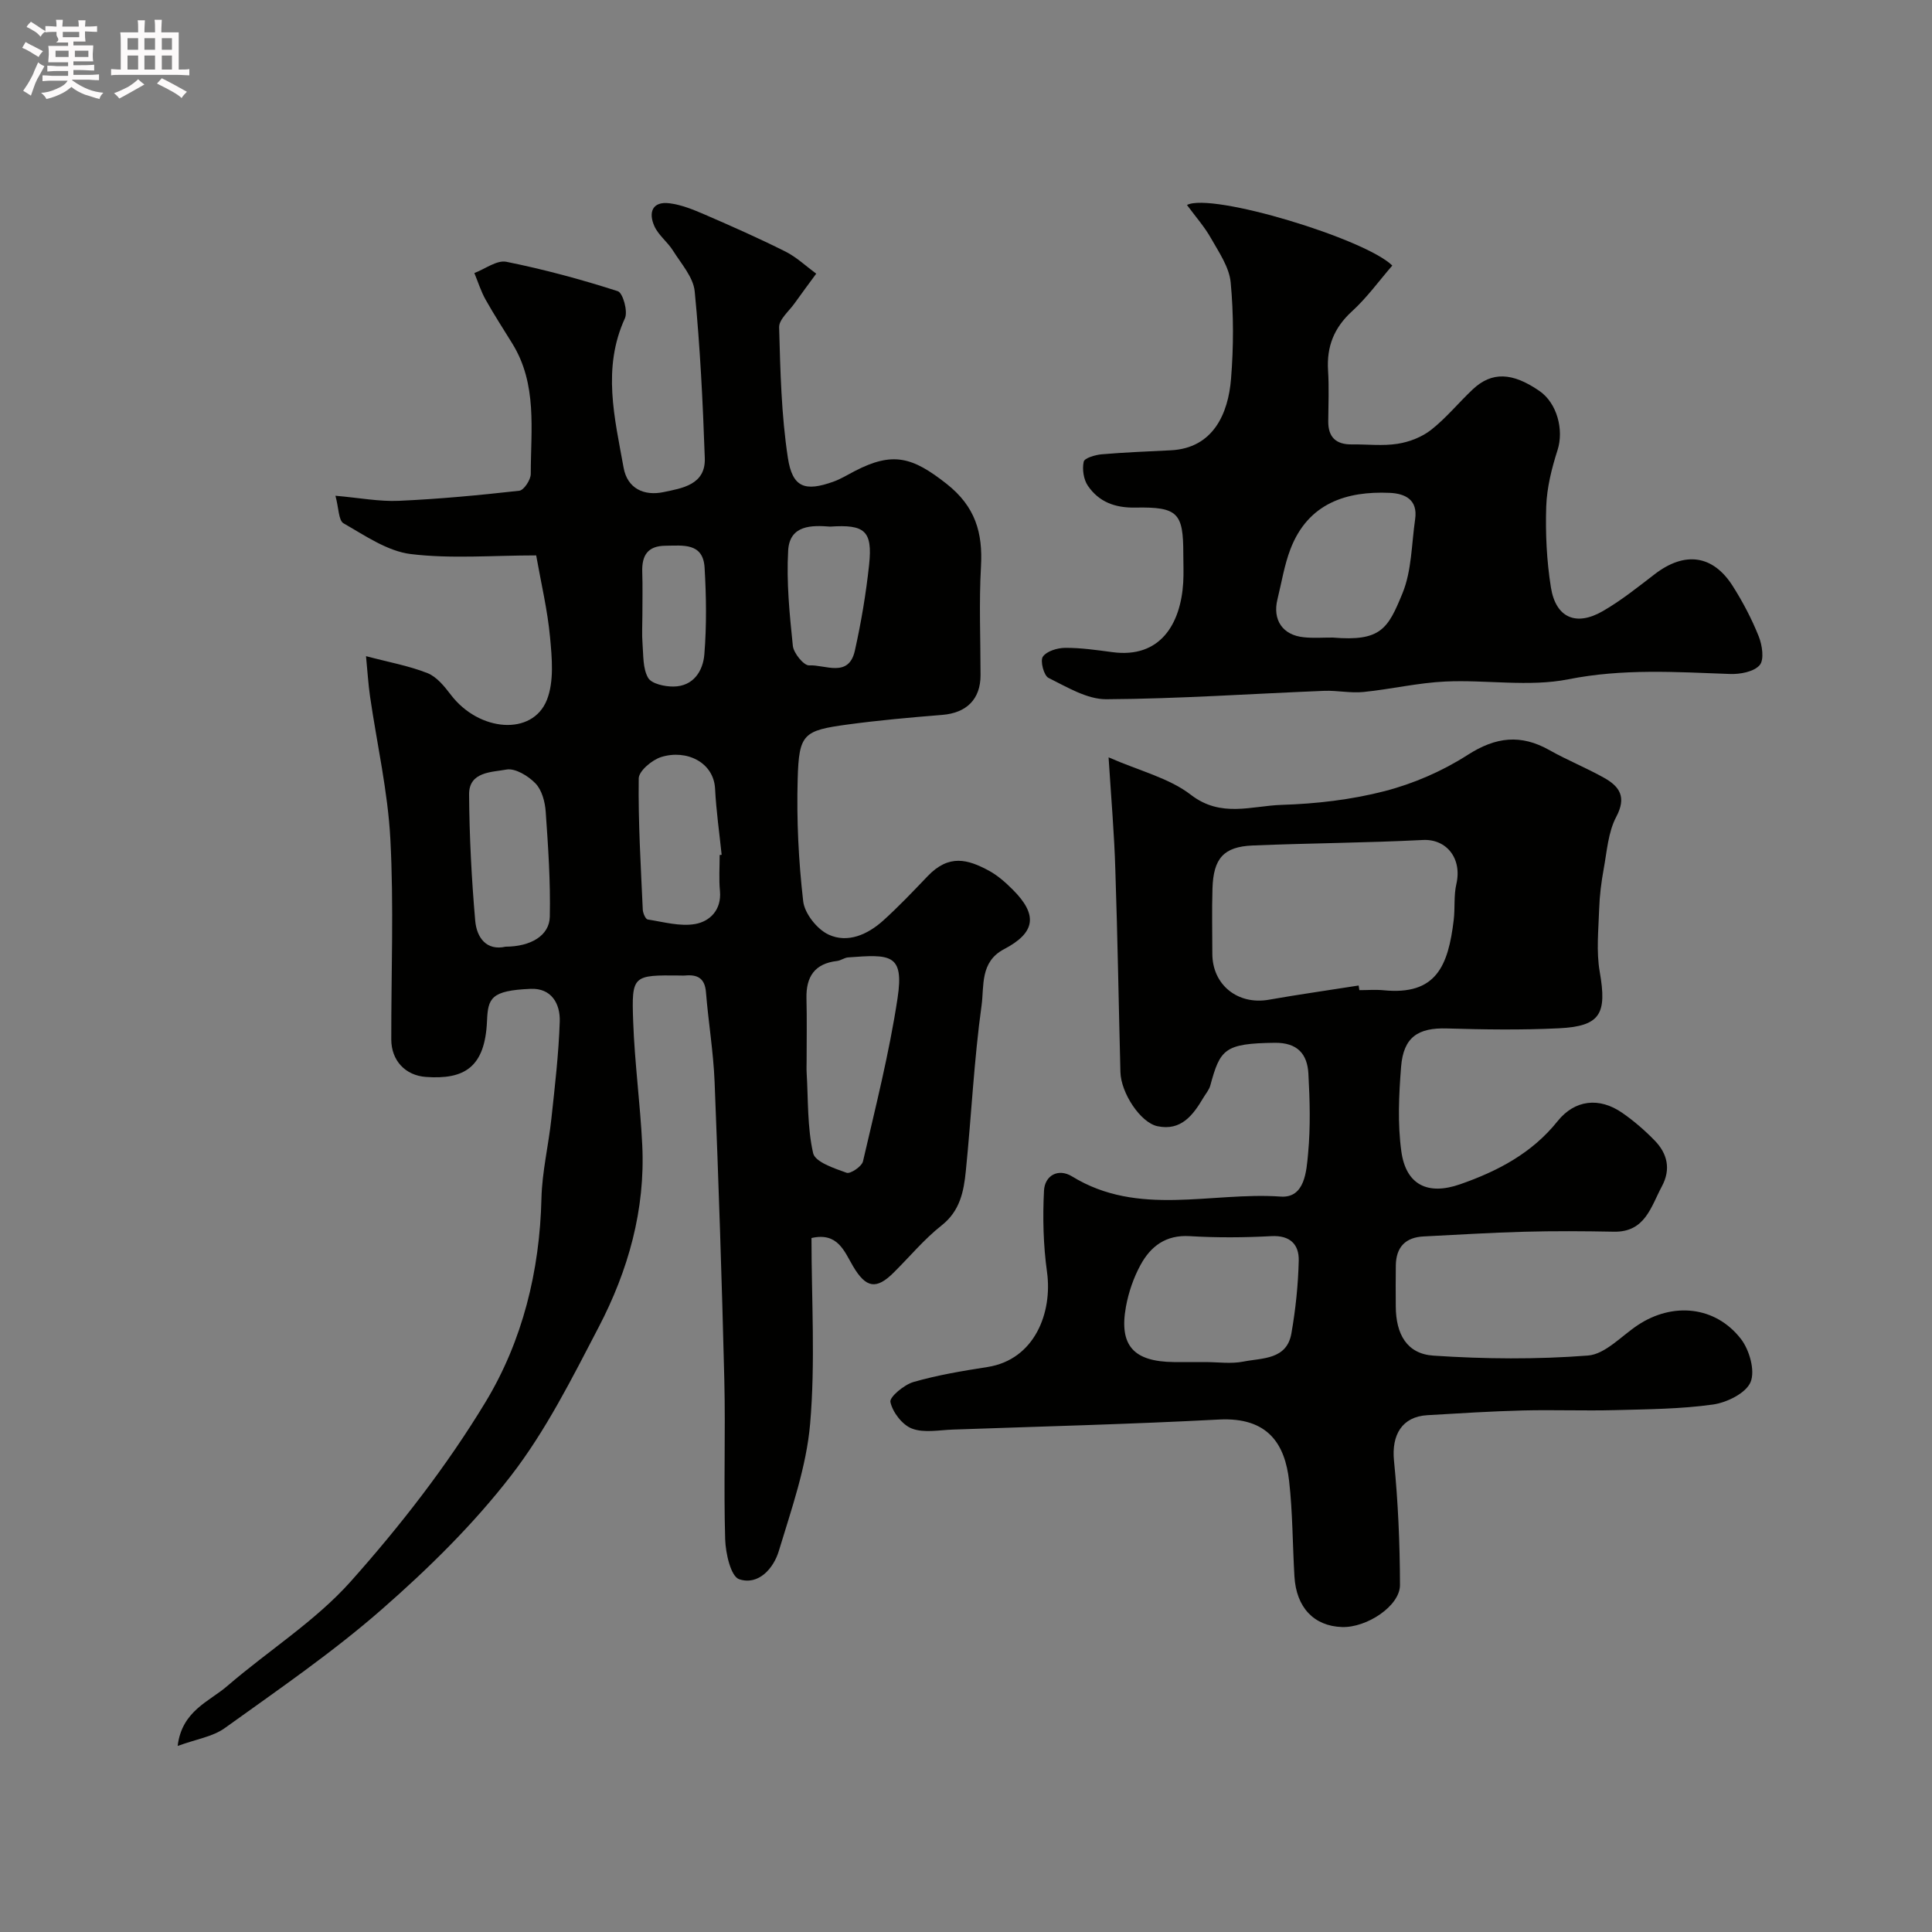
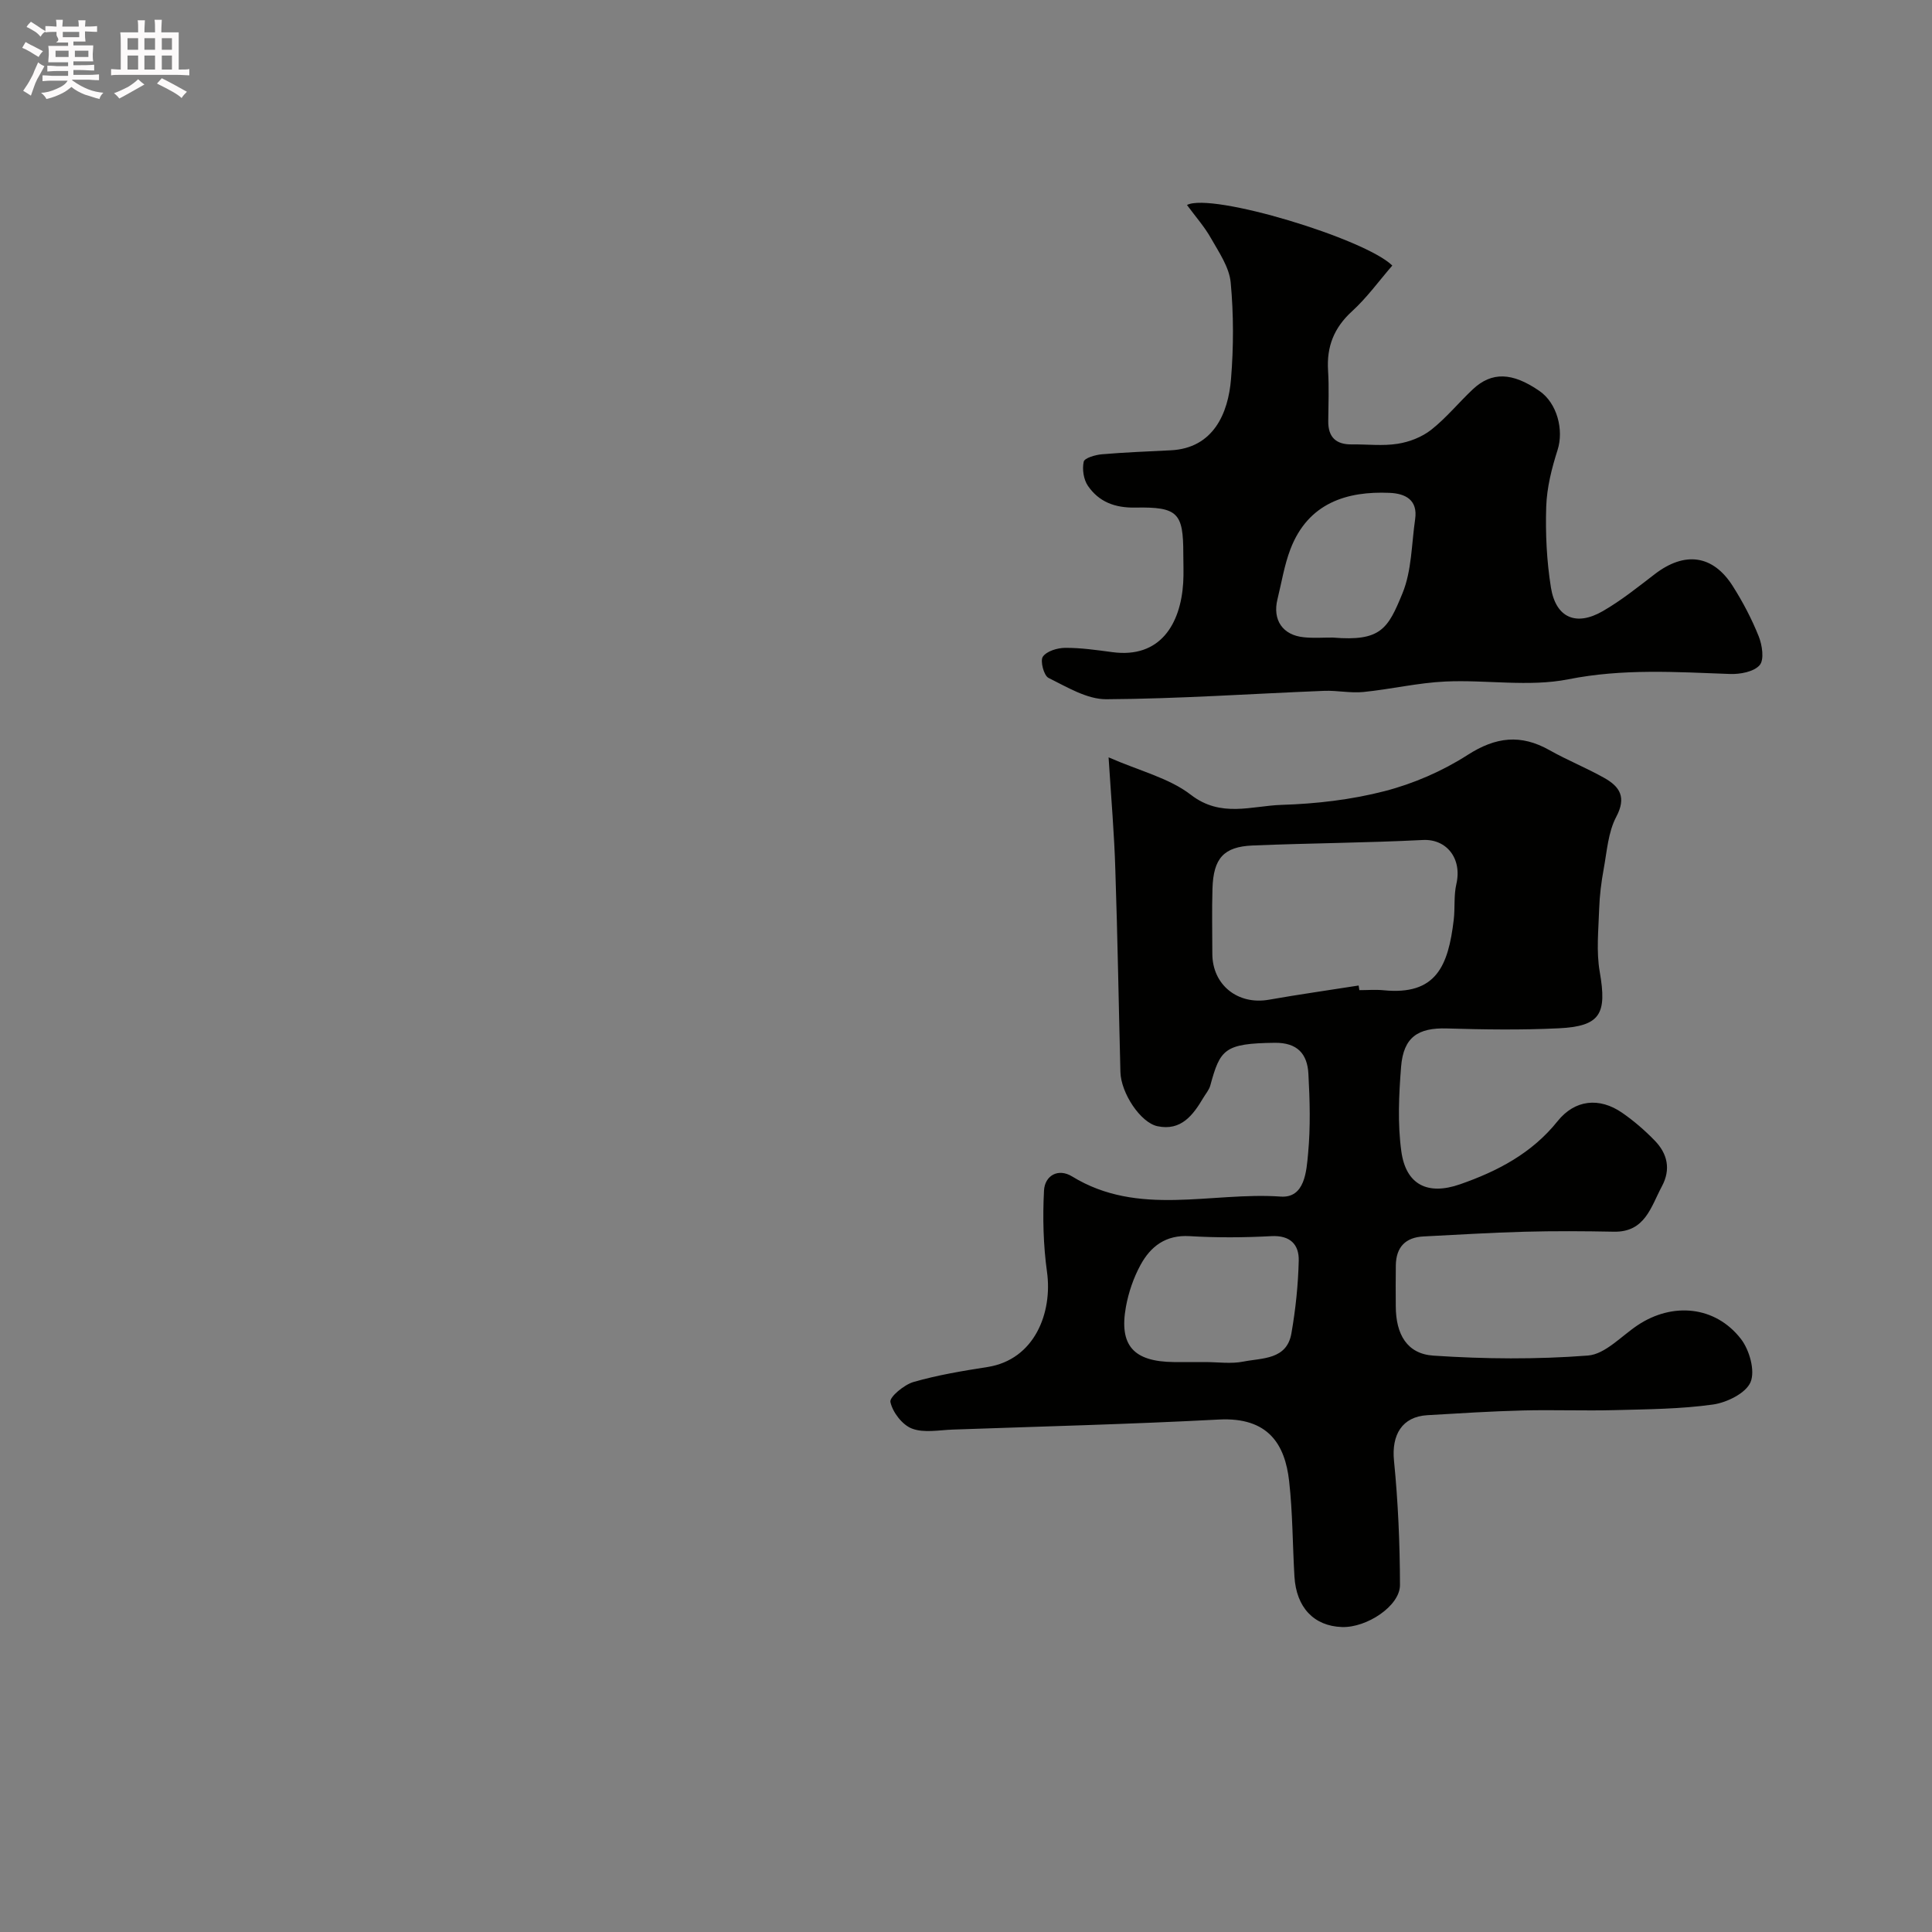
<svg xmlns="http://www.w3.org/2000/svg" enable-background="new 0 0 400 400" viewBox="0 0 400 400">
  <rect x="0" y="0" width="400" height="400" fill="#808080" stroke="none" />
  <path d="m6.8 9.5c.6.3 1.3.7 2.1 1.1-.4.4-.7.8-.9 1.2-.7-.4-1.3-.8-1.8-1.1s-1.1-.6-1.6-.8c.2-.4.5-.8.7-1.2.4.2.8.5 1.5.8zm.9 6.9c-.3.6-.5 1.1-.7 1.7s-.4 1.1-.6 1.7c-.6-.4-1.1-.7-1.6-1 .7-1 1.2-1.8 1.5-2.4.3-.5.6-1.1.8-1.7.3-.6.5-1.2.8-1.8.3.3.8.6 1.3.8-.7 1.3-1.2 2.2-1.5 2.7zm.1-11c.4.3 1 .7 1.7 1.1-.5.2-.8.6-1.1 1.1-.5-.6-1-1-1.4-1.2s-.9-.6-1.5-.8c.2-.4.5-.7.9-1.1.5.3.9.6 1.4.9zm10.5 13.1c1 .4 2 .6 3.1.7-.4.4-.7.8-.8 1.3-.9-.2-1.9-.6-3-.9-1-.4-2-.9-2.8-1.6-.5.4-1.1.9-1.9 1.3s-1.9.9-3.3 1.2c-.1-.3-.5-.8-1.1-1.3 1 0 2.1-.3 3.2-.8 1.2-.5 1.9-1 2.3-1.7h-3.2c-.4 0-1 0-2 .1v-1.2c1 0 1.7.1 2 .1h3.3v-1h-2.3c-.2 0-.9 0-2 .1v-1.2c1.2 0 1.9.1 2 .1h2.3v-.8h-4.1c0-.7.1-1.2.1-1.6 0-.5 0-1.1-.1-1.8h4.1v-.7h-2.5c1-.6.1-1.1.1-1.6v-.6h-.5c-.4 0-1 0-1.8.1v-1.3c1.2 0 1.9.1 2.1.1h.2c0-.3 0-.8-.1-1.4h1.4c0 .6-.1 1-.1 1.4h3.4c0-.4 0-.8-.1-1.3h1.5c0 .4-.1.9-.1 1.3.7 0 1.5 0 2.5-.1v1.2c-1 0-1.8-.1-2.5-.1v.6c0 .3 0 .8.1 1.5h-2.5v.8h4.1c0 .7-.1 1.3-.1 1.8s0 1 .1 1.5h-4.1v.8h1.4c.8 0 1.8 0 2.9-.1v1.2c-1 0-1.9-.1-2.8-.1h-1.5v1h3.2c.3 0 1 0 2.1-.1v1.2c-1.1 0-1.8-.1-2.1-.1h-3.4l-.1.1c1.4 1 2.4 1.5 3.4 1.9zm-4.1-6.7v-1.3h-2.7v1.3zm2.2-4.1v-1.1h-3.4v1.1zm1.9 4.1v-1.3h-2.8v1.3z" fill="#fcfafa" />
  <path d="m37 6.7v2.3 5.4c1 0 1.8 0 2.2-.1v1.3c-.6 0-1.5-.1-2.5-.1h-11.9c-.7 0-1.3 0-1.8.1v-1.3c.5 0 1.1.1 2 .1v-5.2c0-1 0-1.8-.1-2.5h3.7c0-1.3 0-2.1-.1-2.5h1.5c0 .4-.1 1.3-.1 2.5h2.2c0-1.2 0-2.1-.1-2.6h1.5c0 .4-.1 1.3-.1 2.6zm-12.3 13.7c-.3-.4-.7-.8-1.1-1.1 1.1-.4 2.1-.9 2.9-1.3.8-.5 1.5-1 2.1-1.6.4.4.9.8 1.3 1.1-2.5 1.4-4.2 2.4-5.2 2.9zm3.9-10.1v-2.4h-2.2v2.4zm0 4.1v-2.9h-2.2v2.9zm3.5-4.1v-2.4h-2.2v2.4zm0 4.1v-2.9h-2.2v2.9zm.4 2.9 1-1.1c.6.3 1.4.7 2.5 1.3s2 1.1 2.7 1.5c-.4.4-.8.8-1.1 1.3-.8-.8-2.5-1.7-5.1-3zm3.1-7v-2.4h-2.1v2.4zm0 4.1v-2.9h-2.1v2.9z" fill="#fcfafa" />
  <g fill="#010100">
-     <path d="m36.78 361.48c.89-7.3 6.51-9.15 10.3-12.43 8.45-7.29 18.17-13.38 25.52-21.61 10.3-11.55 19.96-23.99 27.96-37.22 7.6-12.59 11.19-27.04 11.54-42.09.13-5.53 1.47-11.02 2.06-16.55.72-6.68 1.51-13.38 1.73-20.09.12-3.66-1.71-6.95-6.03-6.76-8.23.35-8.83 1.93-9.03 6.65-.41 9.58-4.66 12.16-12.63 11.59-4.31-.3-7.18-3.43-7.19-7.74-.03-13.83.54-27.69-.19-41.49-.52-9.9-2.78-19.71-4.21-29.57-.37-2.57-.52-5.17-.83-8.32 4.71 1.25 8.87 1.99 12.72 3.51 1.92.76 3.52 2.75 4.85 4.5 5.85 7.67 16.91 8.55 19.88 1.04 1.51-3.83 1.05-8.67.65-12.98-.52-5.62-1.85-11.16-2.87-16.93-9.05 0-17.63.74-25.98-.28-4.84-.6-9.46-3.83-13.9-6.36-1.05-.59-.98-3.14-1.68-5.71 4.98.43 9.06 1.23 13.11 1.05 8.34-.37 16.67-1.16 24.96-2.09.95-.11 2.37-2.27 2.37-3.48 0-9.16 1.39-18.56-3.82-26.99-1.86-3.02-3.8-6-5.53-9.09-.97-1.73-1.57-3.67-2.33-5.51 2.22-.84 4.65-2.72 6.62-2.33 7.79 1.57 15.51 3.65 23.08 6.09 1.05.34 2.13 4.18 1.47 5.61-4.74 10.35-2.12 20.65-.27 30.93.78 4.34 4.26 5.89 8.24 5.06 3.88-.81 8.76-1.52 8.57-7.03-.4-11.53-.97-23.06-2.09-34.54-.29-2.94-2.8-5.72-4.5-8.44-1.12-1.79-3.01-3.18-3.85-5.06-1.26-2.81-.46-5.2 3.17-4.73 2.49.32 4.94 1.33 7.28 2.34 5.61 2.43 11.22 4.91 16.68 7.65 2.31 1.16 4.27 3.03 6.38 4.58-1.5 2.05-3.02 4.08-4.49 6.15-1.16 1.63-3.24 3.34-3.19 4.96.25 9.02.45 18.11 1.81 27.01.95 6.21 3.57 7.04 9.44 4.94 1.53-.55 2.94-1.43 4.39-2.18 7.92-4.11 11.98-2.92 19.04 2.64 5.94 4.69 7.51 10.1 7.11 17.13-.42 7.48-.09 14.99-.09 22.49 0 4.96-2.9 7.81-7.92 8.21-6.54.53-13.08 1.11-19.58 1.99-9.19 1.25-10.1 1.92-10.36 11.31-.24 8.42.18 16.91 1.14 25.27.29 2.55 2.88 5.82 5.26 6.92 3.97 1.84 8.1-.02 11.31-2.91 3.21-2.9 6.2-6.05 9.19-9.18 4.43-4.64 8.34-3.49 12.68-1.15 1.84.99 3.49 2.47 4.98 3.96 5.18 5.19 4.71 8.87-1.84 12.3-5 2.62-4.1 7.66-4.64 11.59-1.58 11.38-2.11 22.91-3.27 34.36-.42 4.19-1.19 8.23-5 11.23-3.64 2.87-6.65 6.53-9.97 9.81-3.57 3.54-5.7 3.15-8.34-1.29-1.86-3.14-3.18-7.15-8.64-5.9 0 12.79.82 25.7-.28 38.45-.77 8.92-3.87 17.69-6.49 26.36-1.08 3.58-4.2 7.17-8.2 5.83-1.74-.58-2.81-5.36-2.9-8.27-.33-11.02.09-22.07-.18-33.1-.5-20.54-1.19-41.07-2.01-61.6-.25-6.21-1.29-12.38-1.79-18.58-.23-2.89-1.77-3.68-4.31-3.44-.33.03-.67.01-1 0-9.84-.1-10.1-.1-9.76 9.47.3 8.54 1.46 17.05 1.88 25.6.66 13.42-2.91 26.02-9.03 37.75-5.5 10.55-10.91 21.38-18.13 30.72-7.84 10.15-17.16 19.29-26.81 27.73-10.19 8.91-21.44 16.62-32.46 24.54-2.47 1.78-5.87 2.28-9.76 3.7zm130.22-141.84c0 .83-.04 1.66.01 2.49.33 5.57.12 11.26 1.34 16.62.42 1.84 4.37 3.14 6.93 4.06.79.28 3.14-1.31 3.39-2.36 2.6-11.22 5.44-22.42 7.16-33.79 1.41-9.29-1.6-9.07-10.24-8.44-.78.06-1.51.65-2.29.74-4.64.53-6.43 3.27-6.33 7.72.11 4.32.03 8.64.03 12.96zm-62.32-23.64c5.2-.02 9.06-2.28 9.15-6.19.16-7.25-.34-14.53-.85-21.78-.14-2.02-.79-4.46-2.11-5.83-1.49-1.55-4.21-3.21-6.03-2.87-2.98.56-7.75.4-7.72 5.13.06 8.73.51 17.48 1.27 26.18.31 3.49 2.33 6.26 6.29 5.36zm44.32-18.98c.14-.01.27-.03.41-.04-.47-4.55-1.13-9.1-1.36-13.67-.28-5.5-5.92-8.2-11.14-6.58-1.91.59-4.65 2.89-4.67 4.44-.12 9.05.43 18.11.84 27.16.03.72.57 1.97 1.02 2.04 3.28.51 6.73 1.5 9.87.93 3.01-.55 5.44-2.92 5.09-6.82-.24-2.47-.06-4.97-.06-7.46zm22.87-67.99c-3.73-.29-8.39-.4-8.69 4.96-.37 6.54.29 13.18.97 19.72.16 1.53 2.28 4.11 3.37 4.05 3.3-.19 8.19 2.67 9.47-3.05 1.31-5.86 2.31-11.82 2.95-17.79.75-7.07-.94-8.37-8.07-7.89zm-38.87 18.3c0 1.99-.13 3.99.03 5.97.19 2.39.04 5.09 1.15 7.03.71 1.24 3.43 1.83 5.24 1.81 4.16-.03 6.14-3.24 6.41-6.69.48-5.93.4-11.95.05-17.9-.3-5.24-4.49-4.59-8.12-4.56-3.67.03-4.89 2.02-4.79 5.39.1 2.98.03 5.97.03 8.95z" />
    <path d="m229.52 156.8c6.48 2.84 12.54 4.28 17.03 7.75 6.23 4.82 12.57 2.29 18.78 2.09 7.16-.22 14.44-1.06 21.36-2.85 5.99-1.55 11.97-4.15 17.17-7.49 5.82-3.74 11-4.34 16.94-.99 3.7 2.09 7.68 3.68 11.38 5.77 3.17 1.79 4.6 3.97 2.45 8.03-1.68 3.17-1.93 7.14-2.6 10.79-.5 2.73-.85 5.51-.94 8.28-.14 4.35-.62 8.82.12 13.04 1.52 8.72.16 11.26-8.54 11.68-7.68.37-15.4.26-23.09.03-5.98-.18-9.01 1.78-9.5 7.94-.46 5.81-.74 11.76.05 17.5.95 6.92 5.45 9.17 12.17 6.82 7.75-2.7 14.87-6.42 20.18-13.06 3.56-4.45 8.62-5.02 13.37-1.74 2.42 1.67 4.69 3.64 6.74 5.75 2.64 2.71 3.38 5.94 1.49 9.47-2.27 4.23-3.46 9.53-9.95 9.4-6.18-.12-12.38-.16-18.56.01-6.94.18-13.87.63-20.8.97-3.78.18-5.71 2.2-5.78 5.96-.05 2.83-.02 5.67-.01 8.5.02 5.8 2.31 9.86 7.81 10.22 10.63.71 21.37.8 31.98-.02 3.57-.28 6.91-4.03 10.29-6.28 7.24-4.82 16.07-3.99 21.37 2.83 1.77 2.28 2.99 6.58 2.01 8.94-.95 2.29-4.91 4.25-7.78 4.65-6.68.94-13.5.98-20.27 1.16-6.36.17-12.73-.09-19.09.07-6.6.17-13.2.59-19.8.98-5.23.31-7.42 4.09-6.89 9.41.85 8.54 1.22 17.17 1.24 25.75.01 4.33-6.89 8.88-12.02 8.7-5.79-.2-9.45-4.04-9.83-10.46-.39-6.59-.36-13.22-1.1-19.76-.85-7.54-4.26-13.28-14.55-12.74-18.35.97-36.73 1.43-55.1 2.08-2.84.1-5.96.74-8.44-.21-2-.76-4-3.37-4.46-5.5-.22-1.04 2.85-3.59 4.8-4.15 4.98-1.43 10.15-2.29 15.28-3.09 9.83-1.53 13.51-11.33 12.34-19.7-.77-5.54-.91-11.24-.62-16.83.16-3.12 2.94-4.7 5.82-2.93 13.73 8.43 28.78 3.16 43.19 4.17 5 .35 5.33-5.26 5.67-8.95.51-5.45.36-11 .06-16.48-.22-4.09-2.26-6.47-6.99-6.41-10.41.13-11.28 1.34-13.32 8.84-.25.91-.94 1.7-1.44 2.54-2.14 3.62-4.62 6.92-9.5 5.89-3.52-.75-7.55-6.86-7.67-11.21-.36-13.93-.58-27.87-1.05-41.8-.21-7.41-.86-14.82-1.4-23.36zm51.77 47.24c.05.32.1.64.15.96 1.67 0 3.35-.14 4.99.02 10.91 1.09 13.41-5 14.55-14.58.29-2.45-.01-5.01.54-7.39 1.24-5.37-2.08-9.38-6.91-9.14-11.74.6-23.52.65-35.27 1.14-6 .25-8.12 2.67-8.31 8.91-.14 4.49-.03 8.99-.03 13.49 0 6.47 5.28 10.67 11.72 9.53 6.17-1.09 12.38-1.96 18.57-2.94zm-31.8 77.96c2.65 0 5.39.41 7.95-.1 3.89-.77 8.97-.35 9.93-5.83.87-4.97 1.4-10.04 1.52-15.07.08-3.33-1.77-5.28-5.67-5.07-5.63.3-11.29.34-16.92 0-4.94-.3-8.07 2.11-10.17 5.97-1.45 2.66-2.48 5.68-3.02 8.66-1.45 8.02 1.58 11.35 9.92 11.44 2.15.02 4.31 0 6.46 0z" />
    <path d="m245.75 42.44c5.09-2.66 36.88 6.98 42.51 12.54-2.74 3.16-5.24 6.64-8.34 9.47-3.74 3.41-5.27 7.32-4.96 12.26.22 3.49.07 7 .04 10.5-.03 3.32 1.62 4.84 4.89 4.8 3.17-.04 6.39.36 9.48-.13 2.43-.38 5.03-1.39 6.95-2.9 3.12-2.46 5.68-5.62 8.59-8.36 3.94-3.71 8.2-3.55 13.82.33 3.67 2.53 5.07 8.08 3.75 12.21-1.21 3.78-2.22 7.78-2.35 11.72-.18 5.57.09 11.24.97 16.74 1.01 6.28 5.2 8.11 10.74 4.91 3.8-2.19 7.27-4.98 10.76-7.66 6.19-4.75 12.02-4.02 16.13 2.44 2.1 3.3 3.94 6.81 5.39 10.43.73 1.82 1.18 4.84.2 5.97-1.2 1.38-4.05 1.91-6.15 1.83-11.18-.41-22.2-1.14-33.46 1.1-8.18 1.62-16.95.07-25.43.46-5.69.26-11.31 1.6-17 2.17-2.67.27-5.41-.34-8.11-.24-15.04.6-30.07 1.65-45.11 1.74-4.01.02-8.16-2.53-11.98-4.42-.97-.48-1.76-3.53-1.17-4.39.8-1.16 3.02-1.82 4.63-1.83 3.25-.02 6.52.46 9.77.89 9.9 1.33 14.13-5.82 14.66-14.37.12-1.99.02-4 .02-6 0-8.44-1.11-9.73-9.93-9.56-4.23.08-7.55-1.18-9.83-4.52-.89-1.31-1.2-3.43-.86-4.98.16-.76 2.37-1.41 3.7-1.53 4.76-.41 9.54-.59 14.31-.83 8.84-.43 11.92-7.65 12.49-14.78.54-6.62.55-13.37-.07-19.97-.3-3.16-2.42-6.23-4.07-9.14-1.32-2.36-3.17-4.44-4.98-6.9zm30.19 89.56c9.97.84 11.42-1.83 14.43-9.17 1.92-4.68 1.87-10.19 2.62-15.34.58-4.01-2.03-5.31-5.29-5.45-8.78-.38-16.86 2.04-20.54 11.68-1.26 3.3-1.82 6.88-2.67 10.33-1.07 4.3 1.07 7.47 5.48 7.89 1.96.21 3.97.05 5.97.06z" />
  </g>
</svg>